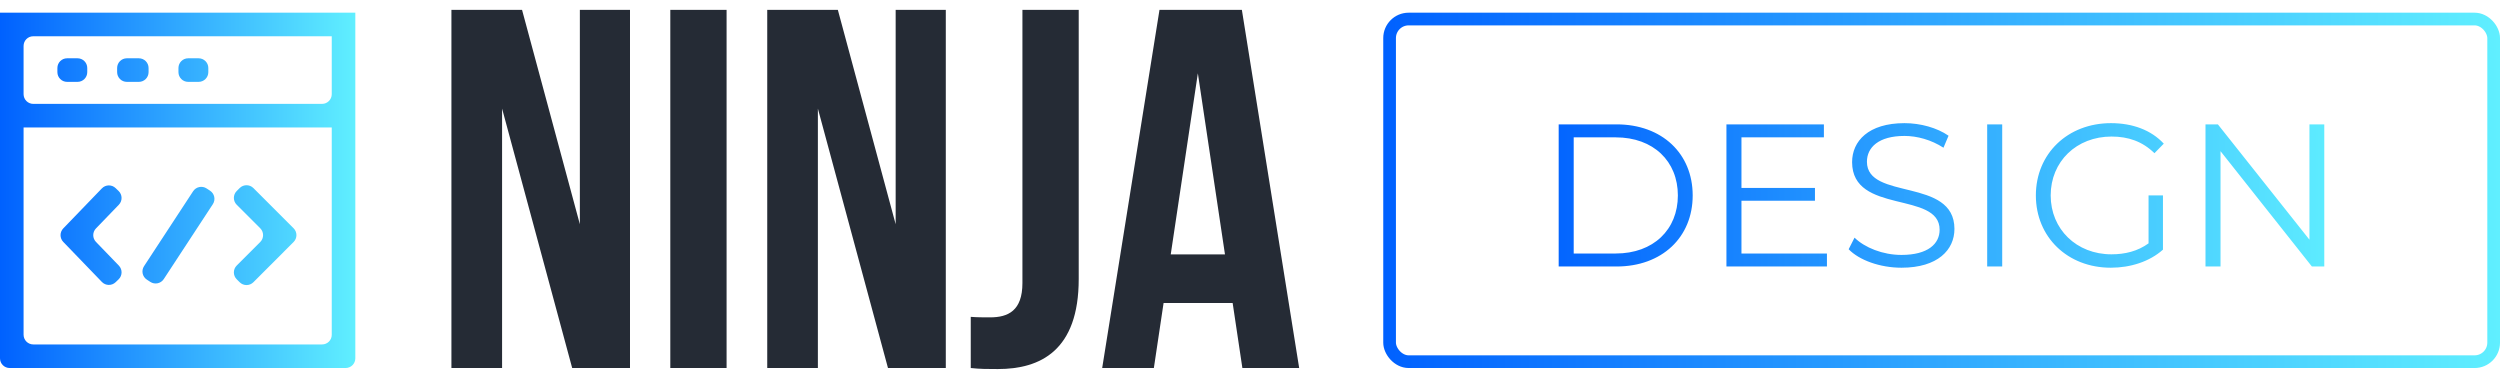
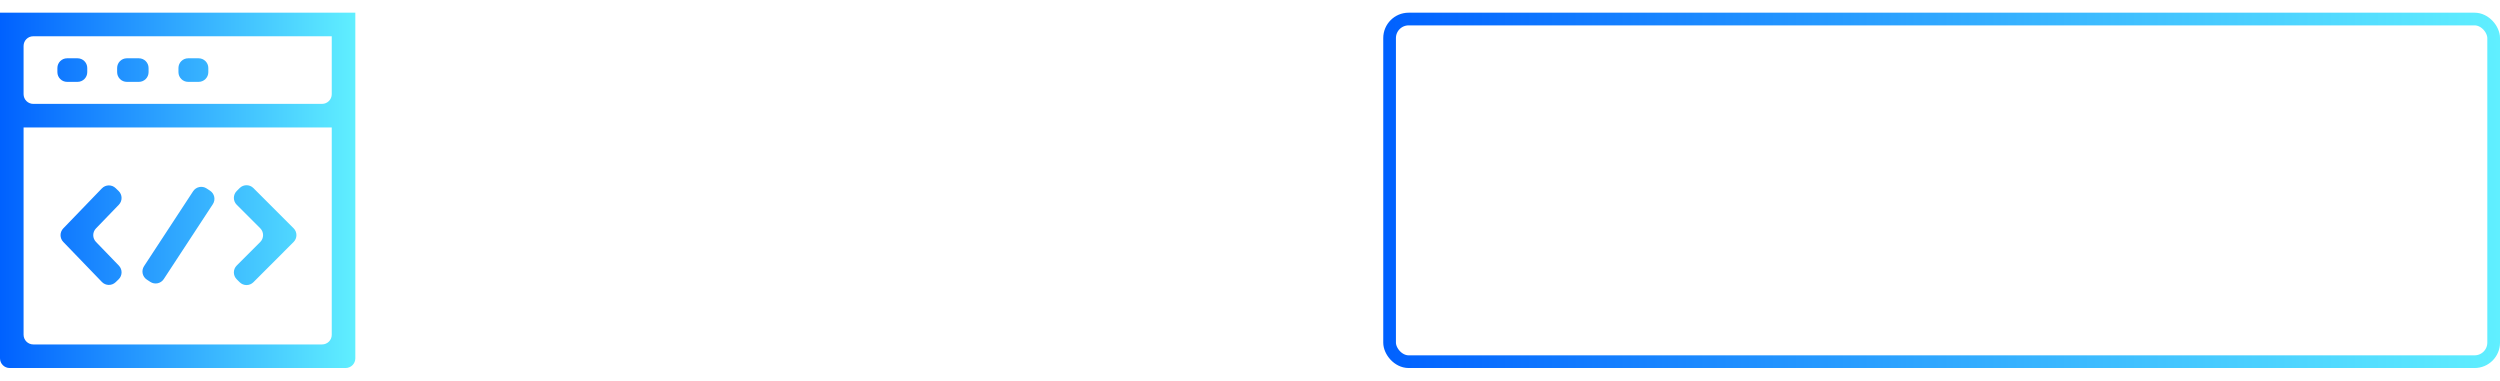
<svg xmlns="http://www.w3.org/2000/svg" width="197" height="30" viewBox="0 0 197 30" fill="none">
  <path d="M9.112 22.237C8.808 22.531 8.323 22.523 8.029 22.218L4.985 19.062C4.699 18.766 4.699 18.296 4.985 17.999L8.029 14.844C8.323 14.539 8.808 14.531 9.112 14.825L9.347 15.051C9.651 15.345 9.659 15.83 9.365 16.134L7.563 17.999C7.276 18.296 7.276 18.766 7.563 19.063L9.365 20.928C9.659 21.232 9.651 21.717 9.347 22.011L9.112 22.237ZM19.968 22.239C19.669 22.538 19.184 22.538 18.885 22.239L18.653 22.007C18.354 21.708 18.354 21.224 18.653 20.925L20.507 19.071C20.806 18.772 20.806 18.287 20.507 17.988L18.653 16.135C18.354 15.836 18.354 15.351 18.653 15.052L18.885 14.82C19.184 14.521 19.669 14.521 19.968 14.82L23.135 17.987C23.434 18.286 23.434 18.771 23.135 19.07L19.968 22.239ZM12.905 21.992C12.673 22.346 12.198 22.445 11.844 22.213L11.571 22.034C11.218 21.802 11.119 21.328 11.351 20.974L15.219 15.069C15.451 14.716 15.926 14.617 16.28 14.849L16.553 15.028C16.906 15.259 17.005 15.734 16.773 16.088L12.905 21.992ZM0 1C10.935 1 28 1 28 1V28.234C28 28.657 27.657 29 27.234 29H0.766C0.343 29 0 28.658 0 28.235C0 24.802 0 10.559 0 1ZM26.142 2.858C17.937 2.858 5.753 2.858 2.616 2.858C2.194 2.858 1.858 3.201 1.858 3.624V26.376C1.858 26.799 2.201 27.142 2.624 27.142H25.376C25.799 27.142 26.142 26.806 26.142 26.384C26.142 23.247 26.142 11.063 26.142 2.858ZM28 9.279C28 9.701 27.657 10.044 27.234 10.044H0.766C0.343 10.044 0 9.704 0 9.281C0 7.645 0 3.731 0 1C10.935 1 28 1 28 1V9.279ZM1.858 7.42C1.858 7.843 2.201 8.186 2.624 8.186H25.376C25.799 8.186 26.142 7.844 26.142 7.422C26.142 6.334 26.142 4.312 26.142 2.858C17.937 2.858 5.753 2.858 2.616 2.858C2.194 2.858 1.858 3.201 1.858 3.624L1.858 7.42ZM6.876 5.686C6.876 6.109 6.533 6.451 6.11 6.451H5.288C4.865 6.451 4.522 6.109 4.522 5.686V5.359C4.522 4.936 4.865 4.593 5.288 4.593H6.11C6.533 4.593 6.876 4.936 6.876 5.359V5.686ZM11.708 5.686C11.708 6.109 11.365 6.451 10.942 6.451H9.996C9.573 6.451 9.23 6.109 9.23 5.686V5.359C9.23 4.936 9.573 4.593 9.996 4.593H10.942C11.365 4.593 11.708 4.936 11.708 5.359V5.686ZM16.416 5.686C16.416 6.109 16.073 6.451 15.65 6.451H14.828C14.405 6.451 14.062 6.109 14.062 5.686V5.359C14.062 4.936 14.405 4.593 14.828 4.593H15.65C16.073 4.593 16.416 4.936 16.416 5.359V5.686Z" fill="url(#paint0_linear_13_12)" />
-   <path d="M45.088 29L39.564 8.558V29H35.572V0.776H41.137L45.693 17.67V0.776H49.644V29H45.088ZM52.82 29V0.776H57.255V29H52.82ZM69.973 29L64.449 8.558V29H60.458V0.776H66.022L70.578 17.67V0.776H74.529V29H69.973ZM76.495 29V24.968C76.979 25.008 77.543 25.008 78.027 25.008C79.438 25.008 80.567 24.484 80.567 22.307V0.776H85.003V21.984C85.003 27.629 81.979 29.081 78.632 29.081C77.826 29.081 77.221 29.081 76.495 29ZM97.859 0.776L102.375 29H97.899L97.133 23.879H91.69L90.924 29H86.852L91.368 0.776H97.859ZM94.391 5.776L92.254 20.049H96.528L94.391 5.776Z" fill="#252B35" />
  <rect x="109.5" y="1.5" width="87" height="27" rx="1.5" stroke="url(#paint1_linear_13_12)" />
-   <path d="M122.824 21V9.8H127.384C130.968 9.8 133.384 12.104 133.384 15.4C133.384 18.696 130.968 21 127.384 21H122.824ZM124.008 19.976H127.32C130.296 19.976 132.216 18.088 132.216 15.4C132.216 12.712 130.296 10.824 127.32 10.824H124.008V19.976ZM137.227 19.976H143.963V21H136.043V9.8H143.723V10.824H137.227V14.808H143.019V15.816H137.227V19.976ZM149.834 21.096C148.154 21.096 146.506 20.504 145.674 19.64L146.138 18.728C146.938 19.512 148.362 20.088 149.834 20.088C151.93 20.088 152.842 19.208 152.842 18.104C152.842 15.032 145.946 16.92 145.946 12.776C145.946 11.128 147.226 9.704 150.074 9.704C151.338 9.704 152.65 10.072 153.546 10.696L153.146 11.64C152.186 11.016 151.066 10.712 150.074 10.712C148.026 10.712 147.114 11.624 147.114 12.744C147.114 15.816 154.01 13.96 154.01 18.04C154.01 19.688 152.698 21.096 149.834 21.096ZM156.59 21V9.8H157.774V21H156.59ZM169.306 19.176V15.4H170.442V19.672C169.386 20.616 167.882 21.096 166.33 21.096C162.922 21.096 160.426 18.68 160.426 15.4C160.426 12.12 162.922 9.704 166.346 9.704C168.042 9.704 169.514 10.248 170.506 11.32L169.77 12.072C168.826 11.144 167.706 10.76 166.394 10.76C163.626 10.76 161.594 12.728 161.594 15.4C161.594 18.056 163.626 20.04 166.378 20.04C167.45 20.04 168.442 19.8 169.306 19.176ZM181.985 9.8H183.153V21H182.177L174.977 11.912V21H173.793V9.8H174.769L181.985 18.888V9.8Z" fill="url(#paint2_linear_13_12)" />
  <defs>
    <linearGradient id="paint0_linear_13_12" x1="0" y1="15" x2="28" y2="15" gradientUnits="userSpaceOnUse">
      <stop stop-color="#0061FF" />
      <stop offset="1" stop-color="#60EFFF" />
    </linearGradient>
    <linearGradient id="paint1_linear_13_12" x1="109" y1="15" x2="197" y2="15" gradientUnits="userSpaceOnUse">
      <stop stop-color="#0061FF" />
      <stop offset="1" stop-color="#60EFFF" />
    </linearGradient>
    <linearGradient id="paint2_linear_13_12" x1="121" y1="15.5" x2="185" y2="15.5" gradientUnits="userSpaceOnUse">
      <stop stop-color="#0061FF" />
      <stop offset="1" stop-color="#60EFFF" />
    </linearGradient>
  </defs>
</svg>